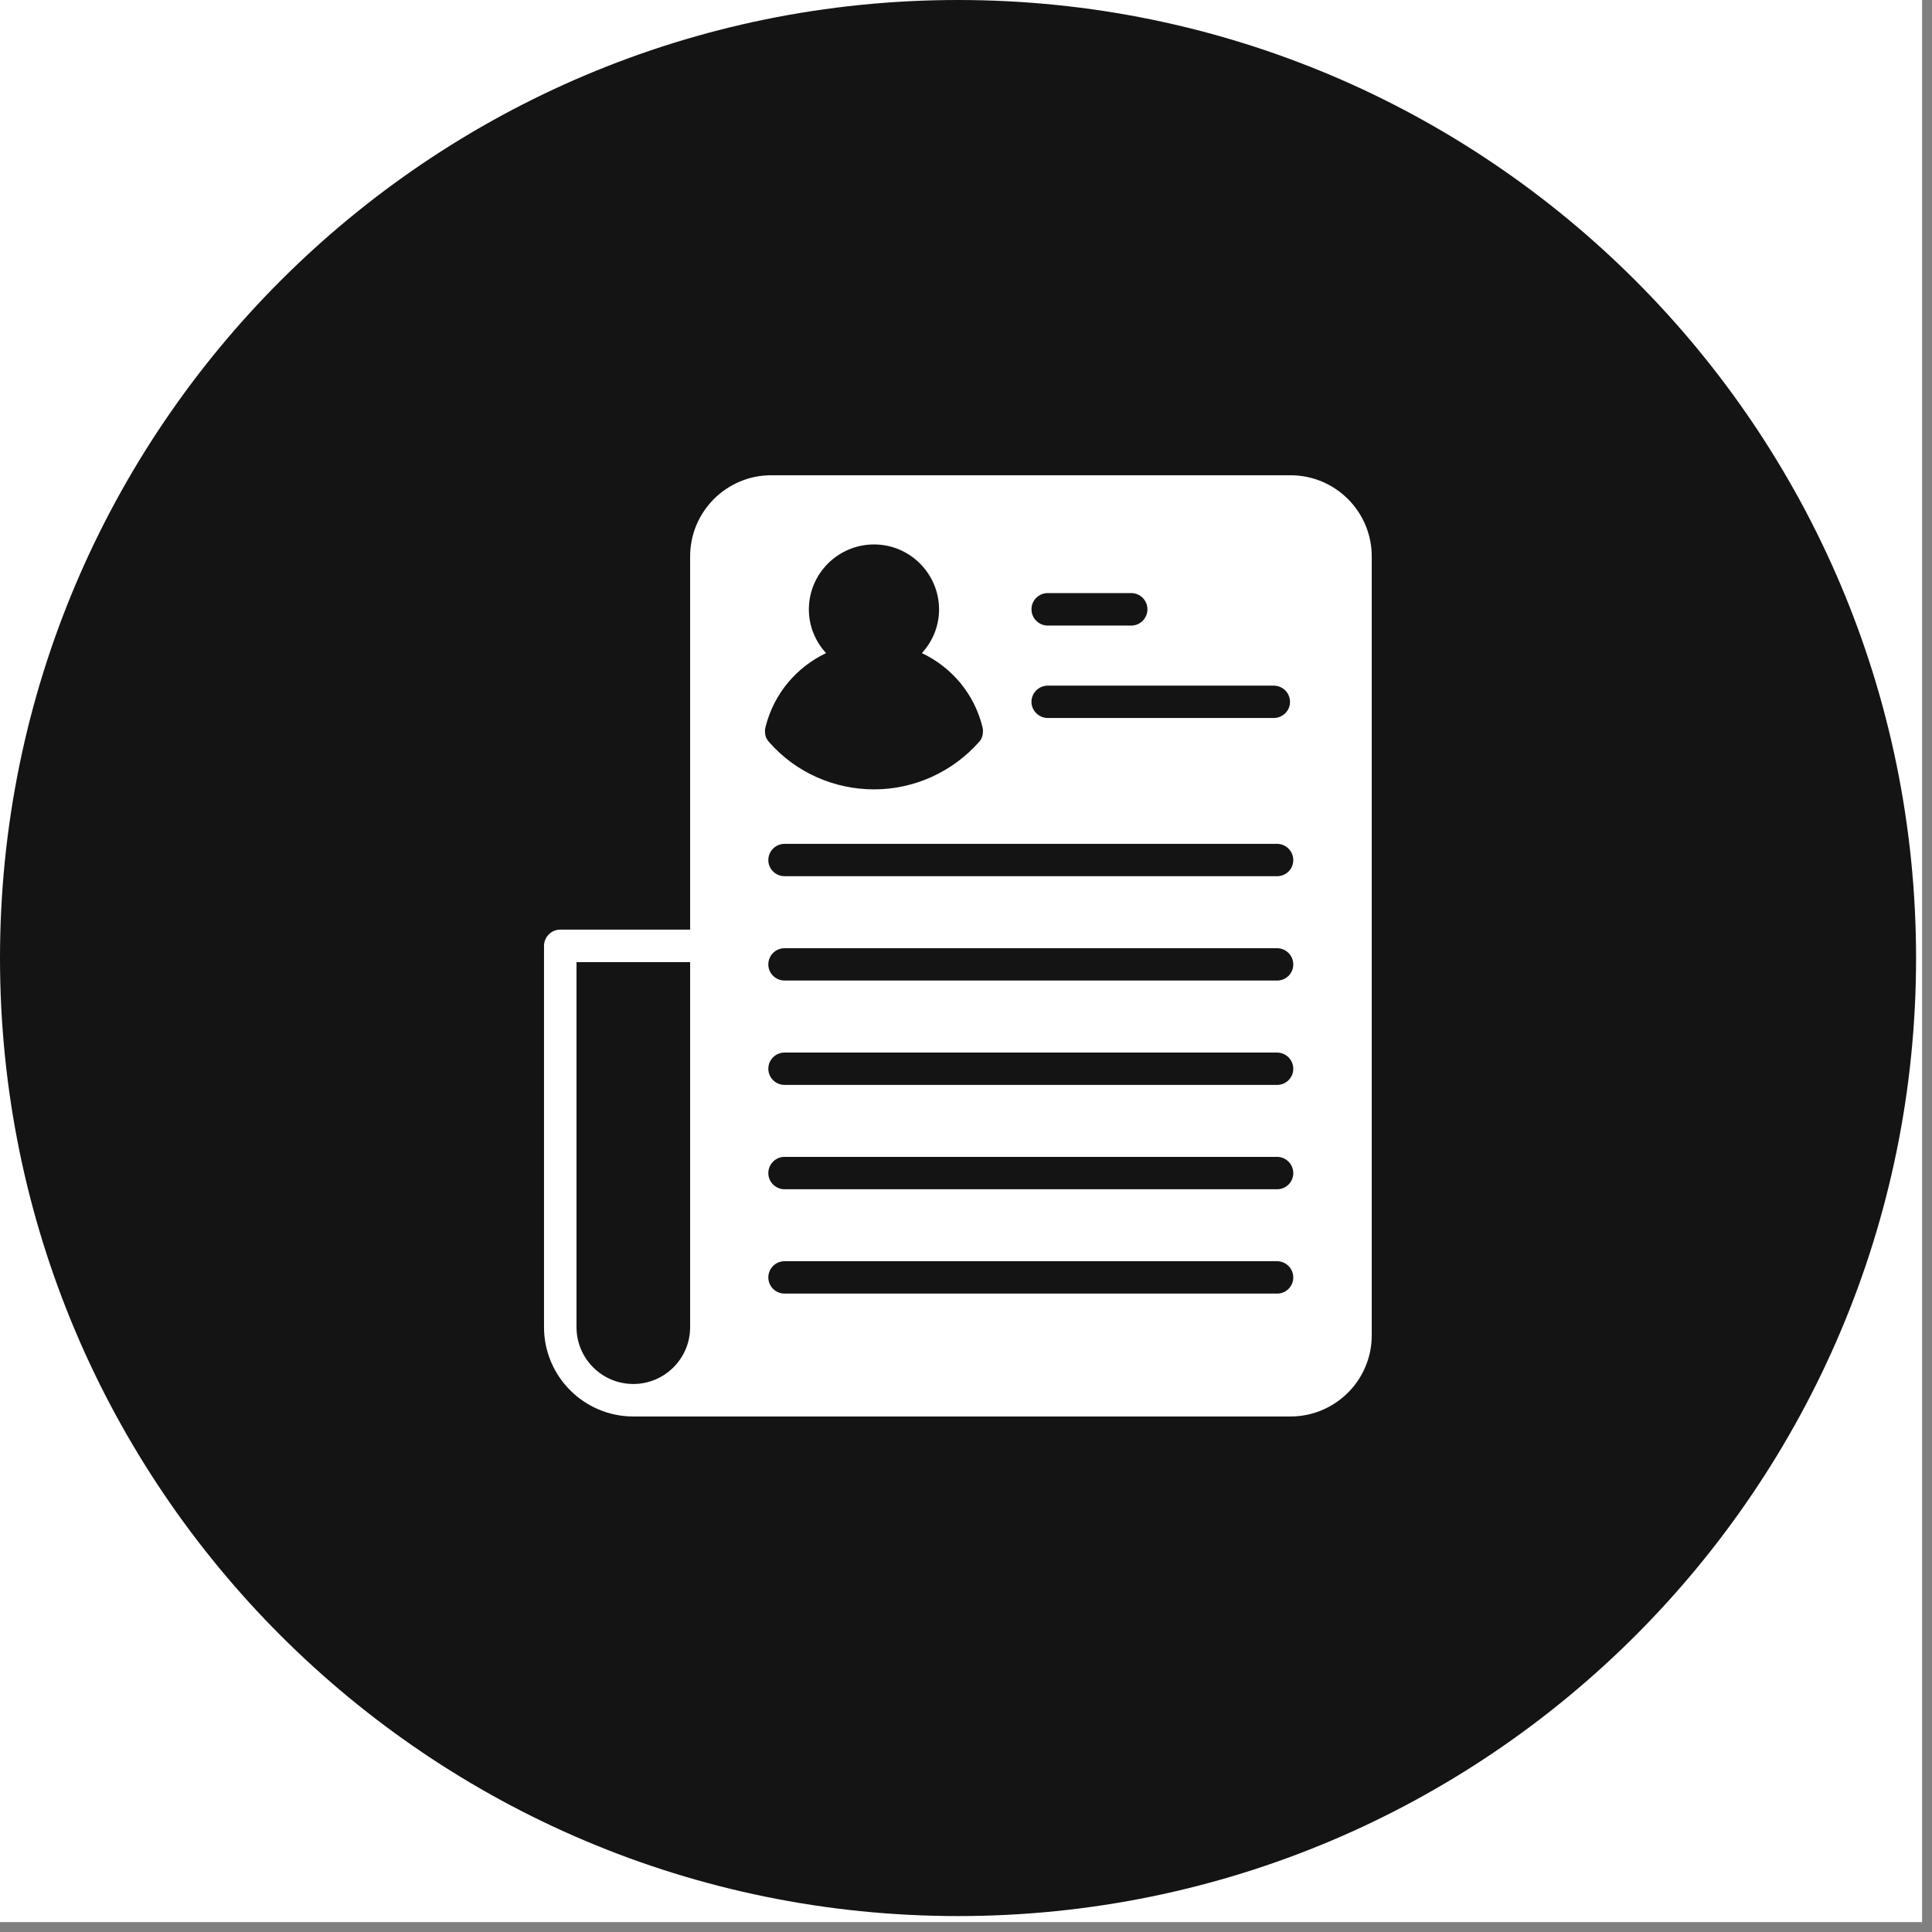
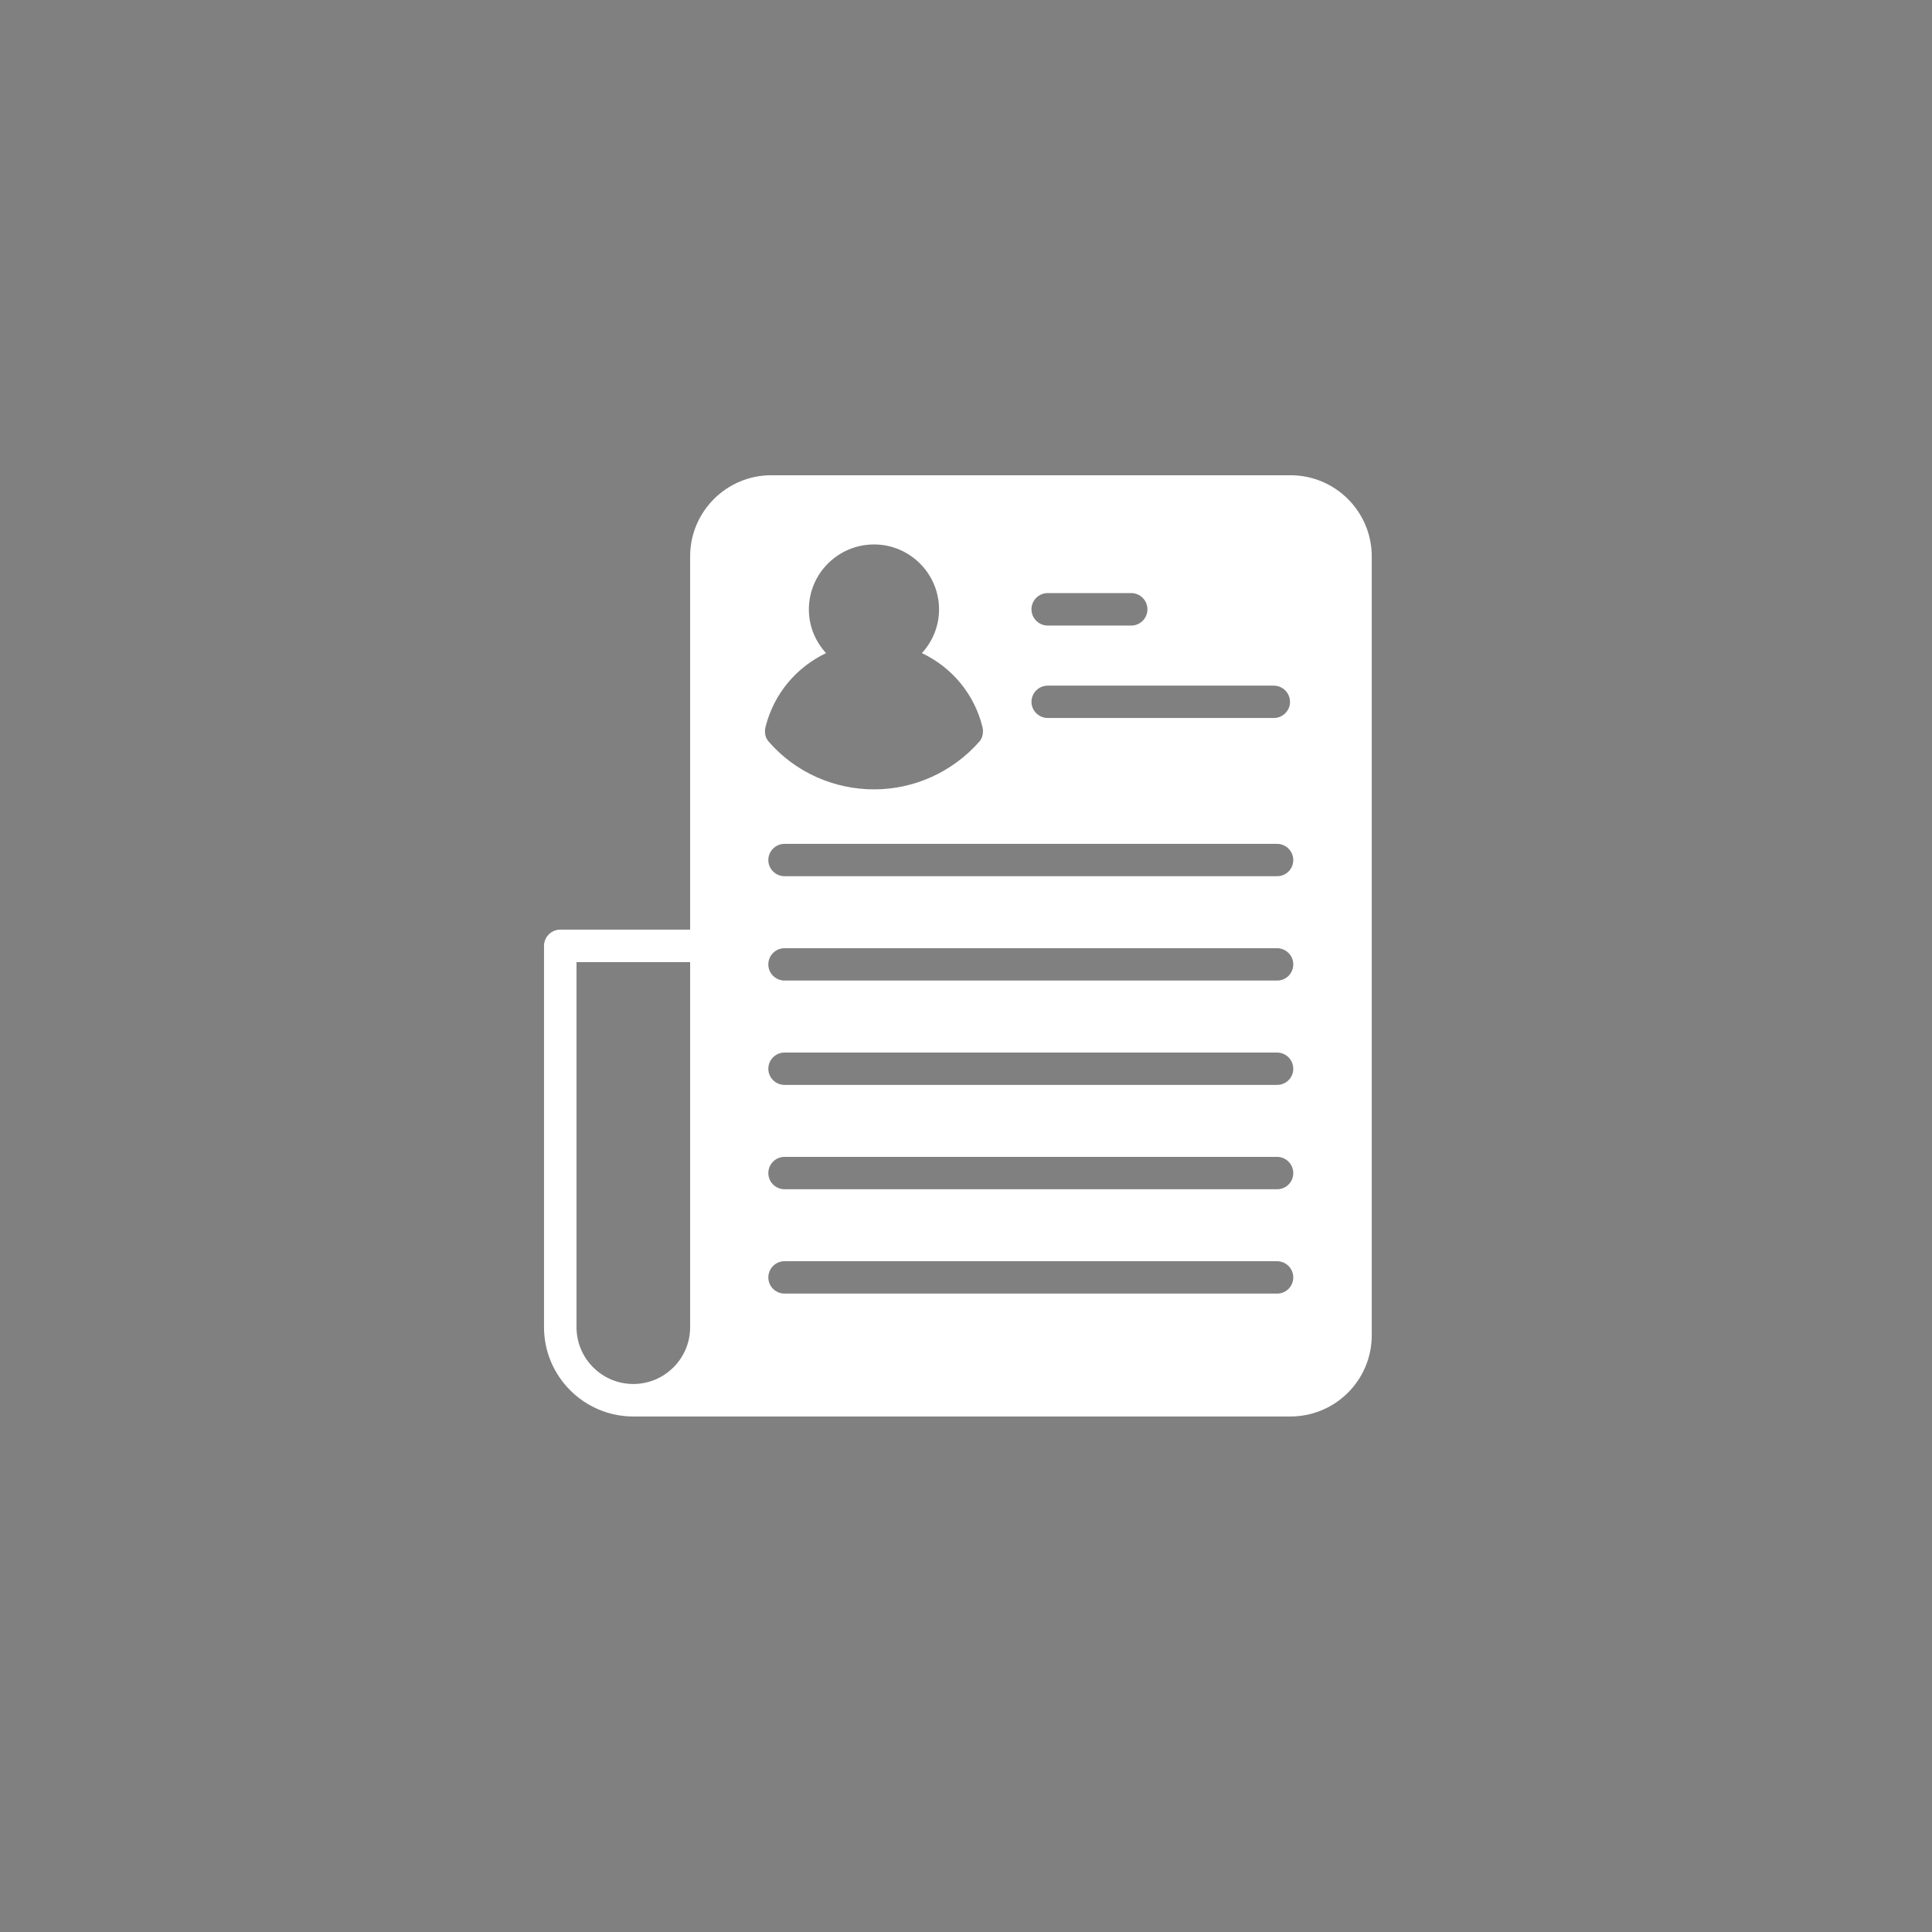
<svg xmlns="http://www.w3.org/2000/svg" width="65" zoomAndPan="magnify" viewBox="0 0 48.75 48.75" height="65" preserveAspectRatio="xMidYMid meet" version="1.0">
  <rect x="0" y="0" width="48.75" height="48.75" fill="#808080" stroke="none" />
  <defs>
    <clipPath id="cf34e5e5f2">
-       <path d="M 0 0 L 48.5 0 L 48.5 48.5 L 0 48.5 Z M 0 0 " clip-rule="nonzero" />
+       <path d="M 0 0 L 48.5 0 L 0 48.5 Z M 0 0 " clip-rule="nonzero" />
    </clipPath>
    <clipPath id="668861b09d">
-       <path d="M 0 0 L 48.348 0 L 48.348 48.348 L 0 48.348 Z M 0 0 " clip-rule="nonzero" />
-     </clipPath>
+       </clipPath>
    <clipPath id="6e4e512f1c">
-       <path d="M 24.176 0 C 10.824 0 0 10.824 0 24.176 C 0 37.527 10.824 48.348 24.176 48.348 C 37.527 48.348 48.348 37.527 48.348 24.176 C 48.348 10.824 37.527 0 24.176 0 Z M 24.176 0 " clip-rule="nonzero" />
-     </clipPath>
+       </clipPath>
    <clipPath id="a9b4b9aa74">
      <path d="M 13.723 11.992 L 34.617 11.992 L 34.617 35.871 L 13.723 35.871 Z M 13.723 11.992 " clip-rule="nonzero" />
    </clipPath>
  </defs>
  <g clip-path="url(#cf34e5e5f2)">
-     <path fill="#ffffff" d="M 0 0 L 48.5 0 L 48.5 48.5 L 0 48.5 Z M 0 0 " fill-opacity="1" fill-rule="nonzero" />
-   </g>
+     </g>
  <g clip-path="url(#668861b09d)">
    <g clip-path="url(#6e4e512f1c)">
-       <path fill="#141414" d="M 0 0 L 48.348 0 L 48.348 48.348 L 0 48.348 Z M 0 0 " fill-opacity="1" fill-rule="nonzero" />
-     </g>
+       </g>
  </g>
  <g clip-path="url(#a9b4b9aa74)">
    <path fill="#ffffff" d="M 32.562 11.992 L 19.461 11.992 C 18.332 11.992 17.414 12.91 17.414 14.039 L 17.414 23.457 L 14.137 23.457 C 13.914 23.457 13.727 23.641 13.727 23.867 L 13.727 33.488 C 13.727 34.73 14.738 35.742 15.98 35.742 L 32.562 35.742 C 33.695 35.742 34.613 34.824 34.613 33.695 L 34.613 14.039 C 34.613 12.91 33.695 11.992 32.562 11.992 Z M 17.414 33.488 C 17.414 34.281 16.77 34.922 15.98 34.922 C 15.191 34.922 14.547 34.281 14.547 33.488 L 14.547 24.277 L 17.414 24.277 Z M 26.438 14.965 L 28.543 14.965 C 28.77 14.965 28.953 15.148 28.953 15.375 C 28.953 15.602 28.77 15.785 28.543 15.785 L 26.438 15.785 C 26.215 15.785 26.027 15.602 26.027 15.375 C 26.027 15.148 26.211 14.965 26.438 14.965 Z M 26.438 17.301 L 32.141 17.301 C 32.367 17.301 32.551 17.484 32.551 17.711 C 32.551 17.934 32.367 18.117 32.141 18.117 L 26.438 18.117 C 26.215 18.117 26.027 17.934 26.027 17.711 C 26.027 17.484 26.211 17.301 26.438 17.301 Z M 19.32 18.328 C 19.535 17.492 20.105 16.832 20.844 16.48 C 20.578 16.191 20.41 15.805 20.41 15.379 C 20.41 14.473 21.148 13.738 22.055 13.738 C 22.957 13.738 23.695 14.473 23.695 15.379 C 23.695 15.805 23.527 16.191 23.262 16.48 C 24.012 16.836 24.586 17.504 24.793 18.355 C 24.812 18.438 24.805 18.523 24.777 18.605 C 24.758 18.652 24.734 18.691 24.703 18.723 C 24.031 19.48 23.07 19.918 22.055 19.918 C 21.047 19.918 20.086 19.492 19.422 18.742 C 19.383 18.703 19.352 18.656 19.328 18.605 C 19.297 18.516 19.293 18.418 19.32 18.328 Z M 32.227 32.641 L 19.797 32.641 C 19.57 32.641 19.387 32.457 19.387 32.234 C 19.387 32.008 19.57 31.824 19.797 31.824 L 32.223 31.824 C 32.449 31.824 32.633 32.008 32.633 32.234 C 32.633 32.457 32.453 32.641 32.227 32.641 Z M 32.227 30.008 L 19.797 30.008 C 19.57 30.008 19.387 29.824 19.387 29.602 C 19.387 29.375 19.57 29.191 19.797 29.191 L 32.223 29.191 C 32.449 29.191 32.633 29.375 32.633 29.602 C 32.633 29.824 32.453 30.008 32.227 30.008 Z M 32.227 27.375 L 19.797 27.375 C 19.57 27.375 19.387 27.191 19.387 26.969 C 19.387 26.742 19.57 26.559 19.797 26.559 L 32.223 26.559 C 32.449 26.559 32.633 26.742 32.633 26.969 C 32.633 27.191 32.453 27.375 32.227 27.375 Z M 32.227 24.742 L 19.797 24.742 C 19.57 24.742 19.387 24.559 19.387 24.336 C 19.387 24.109 19.57 23.926 19.797 23.926 L 32.223 23.926 C 32.449 23.926 32.633 24.109 32.633 24.336 C 32.633 24.559 32.453 24.742 32.227 24.742 Z M 32.227 22.109 L 19.797 22.109 C 19.57 22.109 19.387 21.926 19.387 21.703 C 19.387 21.477 19.57 21.293 19.797 21.293 L 32.223 21.293 C 32.449 21.293 32.633 21.477 32.633 21.703 C 32.633 21.926 32.453 22.109 32.227 22.109 Z M 32.227 22.109 " fill-opacity="1" fill-rule="nonzero" />
  </g>
</svg>